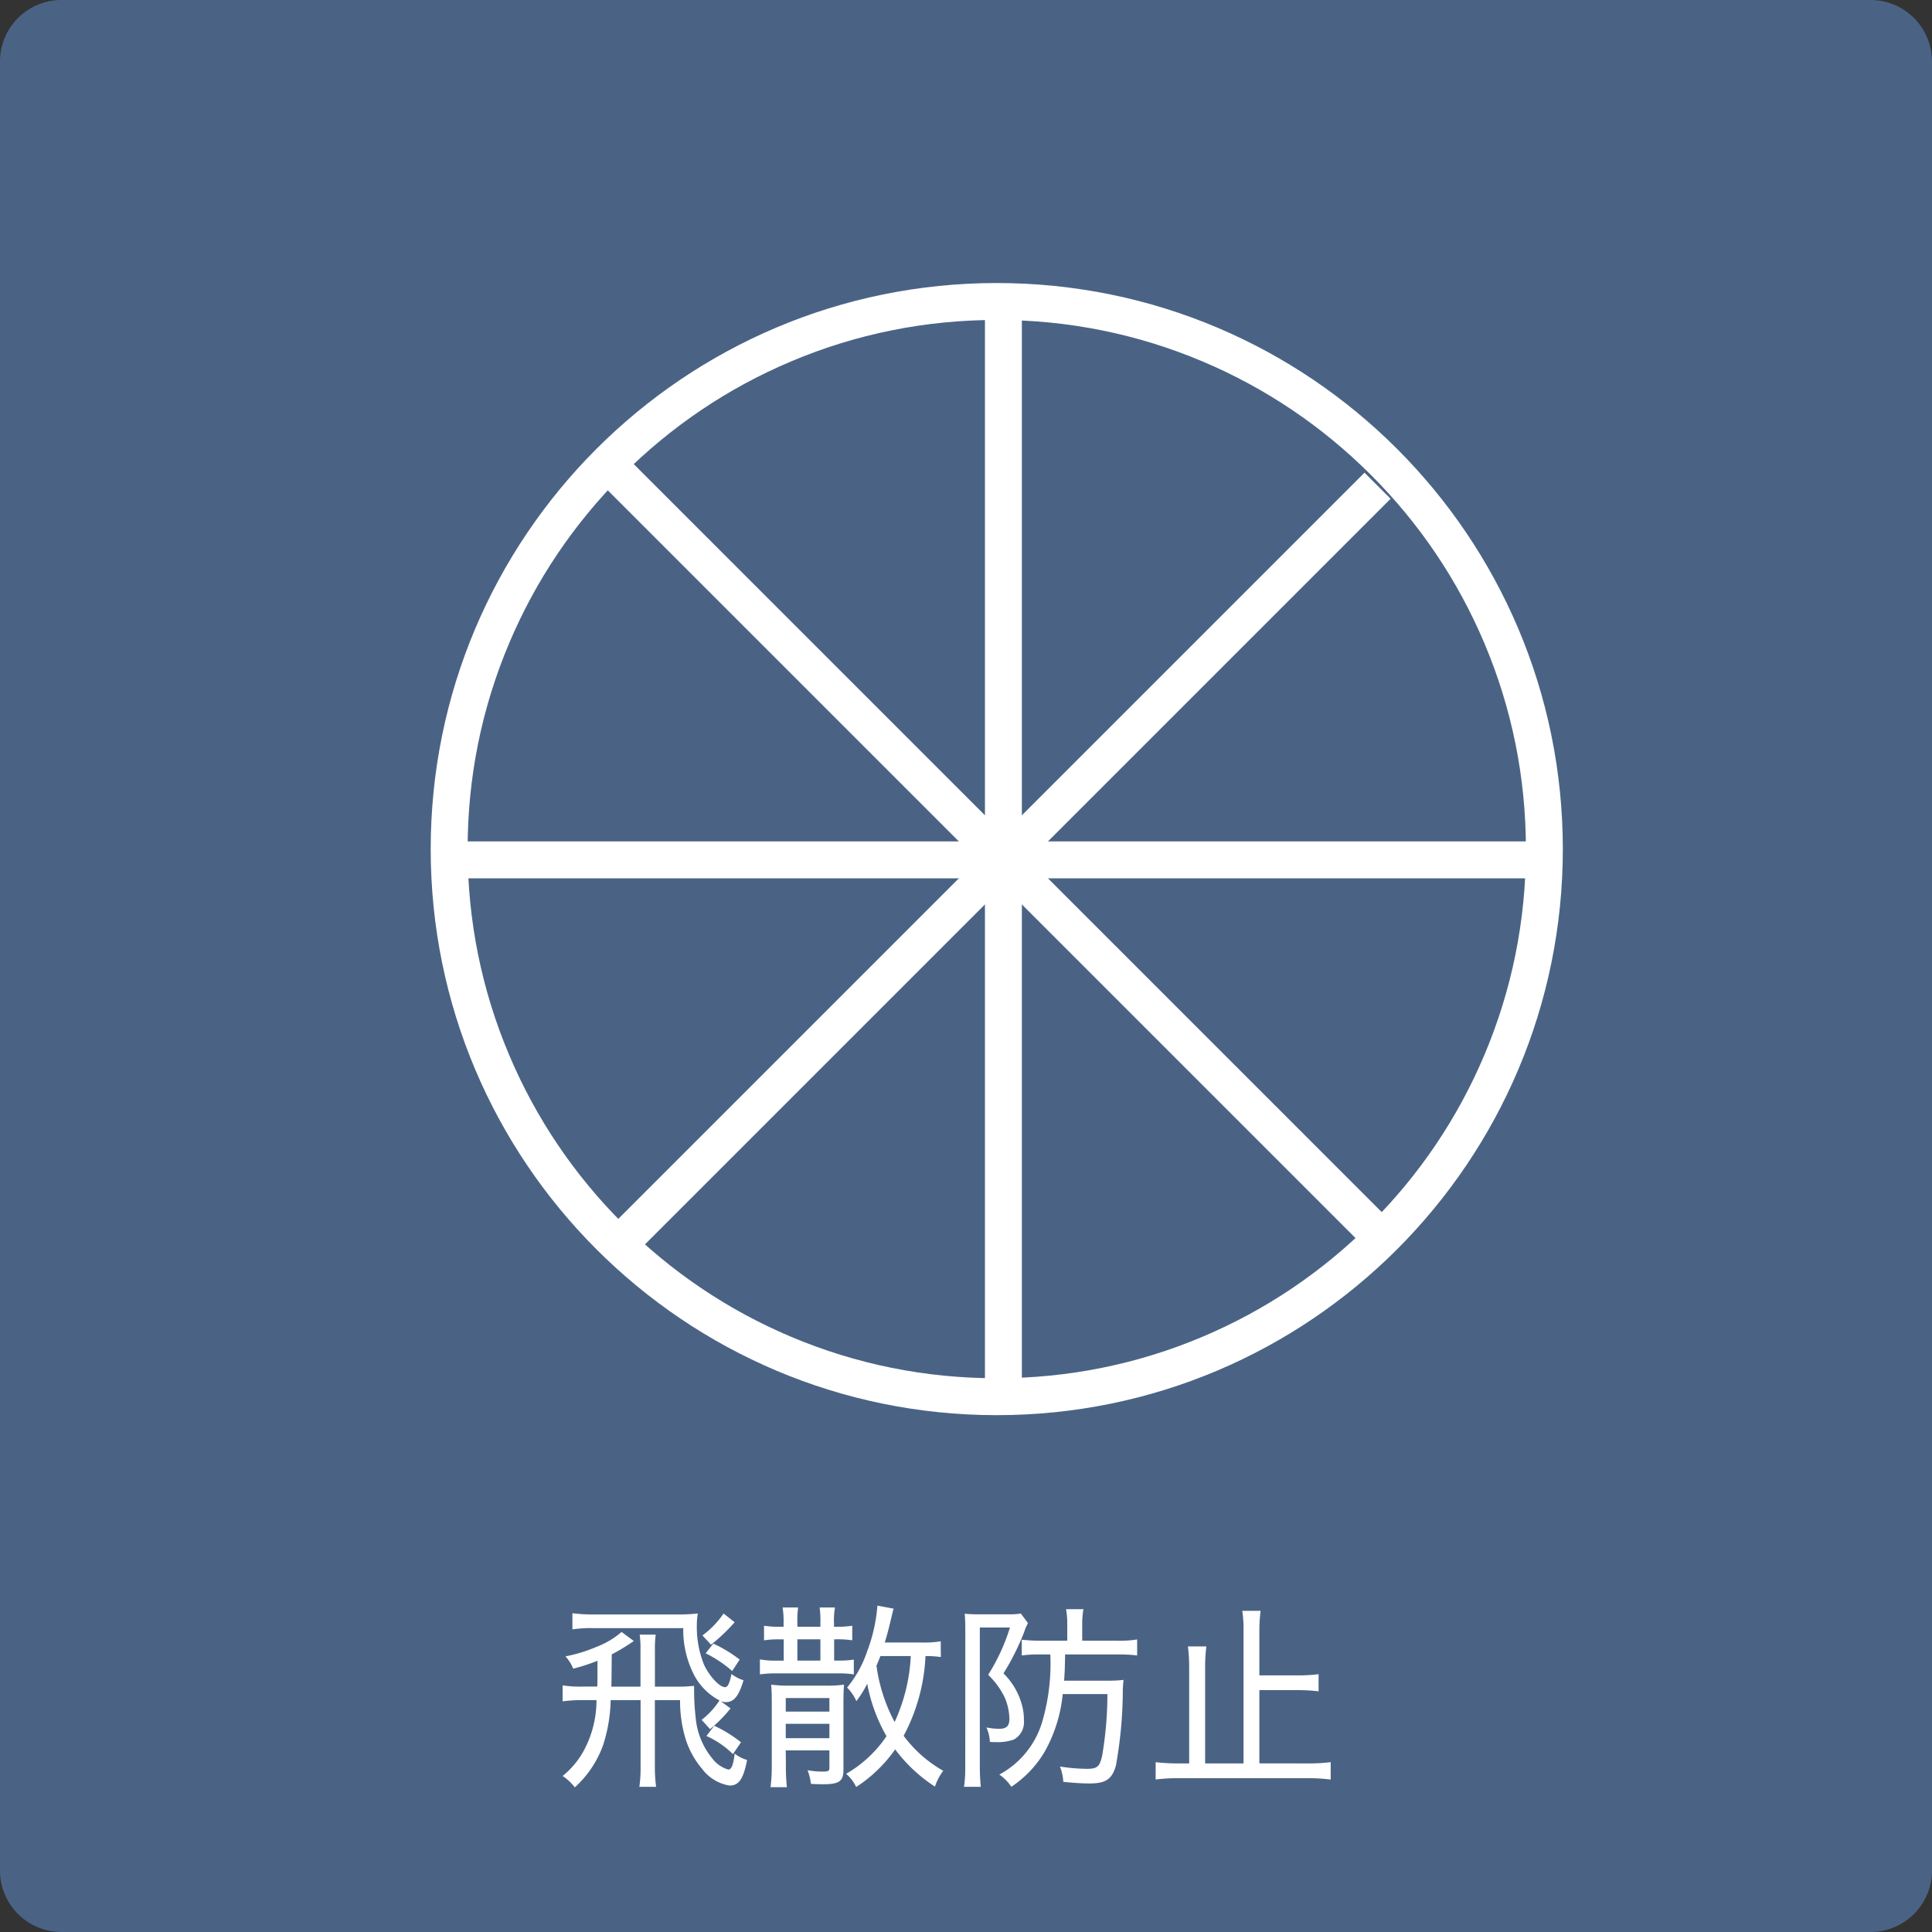
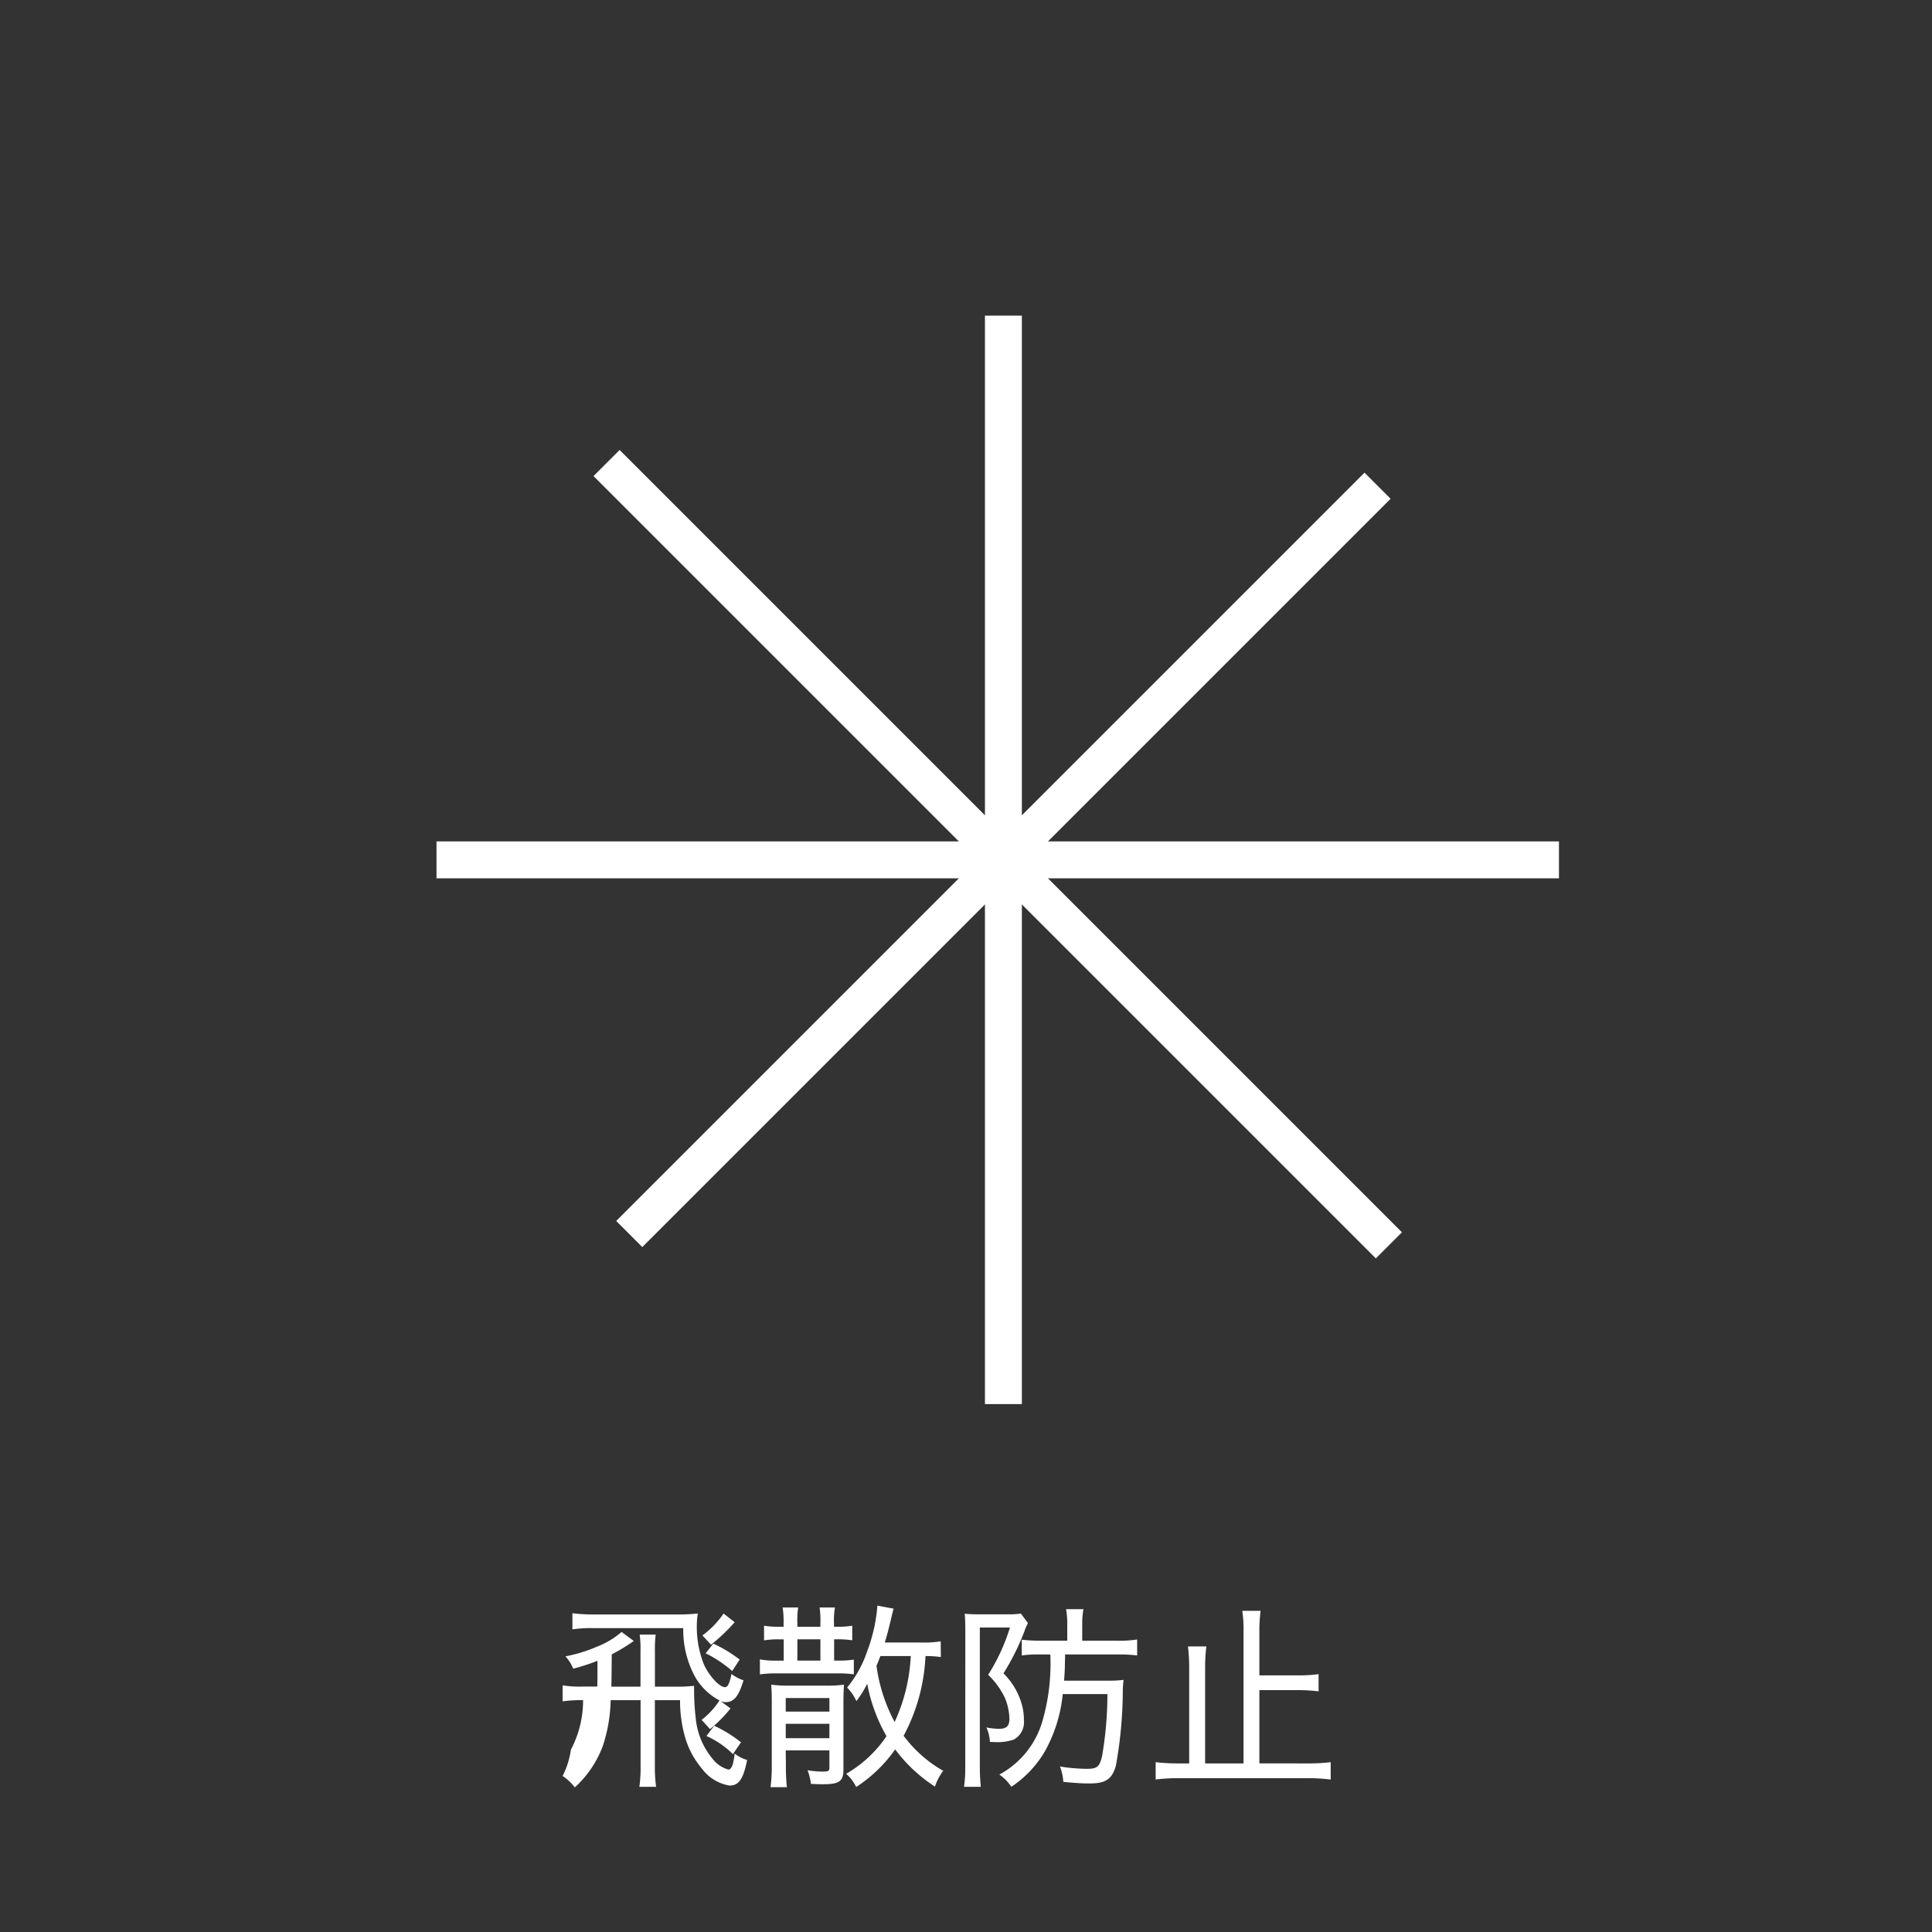
<svg xmlns="http://www.w3.org/2000/svg" width="157" height="157" viewBox="0 0 157 157">
  <rect x="0" y="0" width="157" height="157" fill="#333333" stroke="none" />
  <g id="グループ_2149" data-name="グループ 2149" transform="translate(-212 -2728)">
-     <path id="パス_1303" data-name="パス 1303" d="M5,0H152a5,5,0,0,1,5,5V152a5,5,0,0,1-5,5H5a5,5,0,0,1-5-5V5A5,5,0,0,1,5,0Z" transform="translate(212 2728)" fill="#4a6385" />
-     <path id="パス_1309" data-name="パス 1309" d="M-29.616-6.944a8.736,8.736,0,0,1-1.664-.1v1.3a11.8,11.8,0,0,1,1.664-.1h1.088a8.614,8.614,0,0,1-.992,4.032A6.8,6.8,0,0,1-31.28.32a4.156,4.156,0,0,1,.992.928,8.562,8.562,0,0,0,2.272-3.36,12.615,12.615,0,0,0,.64-3.728h2.432V-.432a10.709,10.709,0,0,1-.1,1.632h1.36a11.942,11.942,0,0,1-.1-1.632V-5.84h2.048a10.556,10.556,0,0,0,.48,3.248,6.936,6.936,0,0,0,1.3,2.32A3.486,3.486,0,0,0-17.712,1.1c.752,0,1.12-.528,1.424-2.08A2.908,2.908,0,0,1-17.3-1.5c-.1.9-.256,1.3-.512,1.3a2.441,2.441,0,0,1-1.248-.832,6.055,6.055,0,0,1-1.408-3.392,19.616,19.616,0,0,1-.128-2.176v-.4c-.64.048-.784.064-1.232.064h-1.952v-2.9a9.737,9.737,0,0,1,.064-1.328h-1.3a8.606,8.606,0,0,1,.064,1.328v2.9h-2.368c.016-.624.016-.624.032-2.624a16.286,16.286,0,0,0,1.792-1.088l-.992-.736a6.747,6.747,0,0,1-2.048,1.216,12.033,12.033,0,0,1-2.512.768A3.568,3.568,0,0,1-30.416-8.4a15.874,15.874,0,0,0,1.968-.64v.976c0,.384,0,.608-.016,1.12ZM-19.3-3.488a10.972,10.972,0,0,0,1.664-1.68l-.8-.592a1.11,1.11,0,0,0,.416.08c.656,0,1.056-.48,1.44-1.776a3.165,3.165,0,0,1-.976-.512c-.16.768-.3,1.072-.528,1.072-.448,0-1.28-.9-1.712-1.84a8.2,8.2,0,0,1-.576-3.248,5.182,5.182,0,0,1,.08-.9,13.721,13.721,0,0,1-1.568.08h-6.8a13.4,13.4,0,0,1-1.824-.1v1.312a10.04,10.04,0,0,1,1.744-.1h7.264a8.009,8.009,0,0,0,.88,3.808,4.915,4.915,0,0,0,2.064,2.064A6.261,6.261,0,0,1-19.984-4.24Zm1.1-9.392A7.286,7.286,0,0,1-19.92-11.1l.7.752a14.685,14.685,0,0,0,1.92-1.824Zm-1.392,9.952A7.3,7.3,0,0,1-17.44-1.456l.656-.96A10.683,10.683,0,0,0-18.96-3.76Zm-.064-6.72A9.99,9.99,0,0,1-17.5-8.208l.608-.928a10.932,10.932,0,0,0-2.144-1.3Zm19.1-.976a8.036,8.036,0,0,1-1.536.1H-5.1c.208-.672.336-1.2.464-1.728.192-.816.192-.816.256-1.024L-5.7-13.52a13.269,13.269,0,0,1-.832,3.712A9.227,9.227,0,0,1-8.16-6.864a3.828,3.828,0,0,1,.752,1.1,8.475,8.475,0,0,0,.88-1.408A13.623,13.623,0,0,0-4.96-2.912,9.934,9.934,0,0,1-8.24.144a3.324,3.324,0,0,1,.816,1.072A11.533,11.533,0,0,0-4.256-1.84,12.476,12.476,0,0,0-1.024,1.184,4.521,4.521,0,0,1-.352-.1,10.4,10.4,0,0,1-3.568-2.944a15.166,15.166,0,0,0,1.776-6.48,8.563,8.563,0,0,1,1.248.08Zm-2.432,1.2a14.424,14.424,0,0,1-1.312,5.36A13.51,13.51,0,0,1-5.776-8.64c.208-.48.224-.544.32-.784Zm-6.24-2.384v-.3a6.251,6.251,0,0,1,.08-1.264h-1.248a7.661,7.661,0,0,1,.064,1.264v.3h-1.872v-.3a7.292,7.292,0,0,1,.064-1.264h-1.264a6.857,6.857,0,0,1,.08,1.264v.3H-13.6a7.22,7.22,0,0,1-1.312-.08V-10.7a7.328,7.328,0,0,1,1.312-.08h.288v1.728h-.56a7.037,7.037,0,0,1-1.376-.1v1.216a9.237,9.237,0,0,1,1.376-.08h4.88a8.248,8.248,0,0,1,1.376.08v-1.2a7.906,7.906,0,0,1-1.376.08h-.224v-1.728h.144a7.636,7.636,0,0,1,1.328.08v-1.184a7.2,7.2,0,0,1-1.328.08Zm-2.976,1.024h1.872v1.728h-1.872Zm-.944,9.024H-9.6V-.336c0,.256-.1.3-.576.3a6.967,6.967,0,0,1-1.2-.112A4.648,4.648,0,0,1-11.1.96c.448.032.688.032,1.008.032,1.3,0,1.632-.256,1.632-1.168V-5.5c0-.8.016-1.232.048-1.6a9.478,9.478,0,0,1-1.44.08h-3.008a10.333,10.333,0,0,1-1.472-.08c.032.368.048.768.048,1.472V-.576a13.133,13.133,0,0,1-.1,1.808h1.328a16.109,16.109,0,0,1-.08-1.824Zm0-.992V-3.92H-9.6v1.168Zm0-2.16v-1.1H-9.6v1.1ZM8.352-9.552a16.8,16.8,0,0,1-.672,5.52A7.2,7.2,0,0,1,4.208.208a3.606,3.606,0,0,1,.976.992A8.779,8.779,0,0,0,7.9-1.664,11.912,11.912,0,0,0,9.36-6.336h3.632A29.814,29.814,0,0,1,12.56-1.3c-.208.88-.4,1.04-1.248,1.04A14.583,14.583,0,0,1,9.136-.448,4.045,4.045,0,0,1,9.408.8c1.04.1,1.584.128,2.128.128,1.312,0,1.824-.336,2.144-1.44a34.939,34.939,0,0,0,.56-5.856,9.21,9.21,0,0,1,.064-1.12,10.308,10.308,0,0,1-1.408.064H9.472c.048-.688.064-1.024.064-1.344.016-.544.016-.544.016-.784h4.192a11.717,11.717,0,0,1,1.664.08v-1.3a9.237,9.237,0,0,1-1.68.1H10.944V-12a6.514,6.514,0,0,1,.1-1.232H9.632A6.754,6.754,0,0,1,9.728-12v1.328H7.552a13.418,13.418,0,0,1-1.52-.08v1.28a8.978,8.978,0,0,1,1.376-.08ZM1.44-.384a10.891,10.891,0,0,1-.1,1.584H2.7C2.656.688,2.624.192,2.624-.384v-11.36H5.072A15.82,15.82,0,0,1,3.3-7.9a6.419,6.419,0,0,1,1.36,1.872,4.7,4.7,0,0,1,.368,1.7c0,.592-.24.816-.832.816a5.5,5.5,0,0,1-1.04-.112A3.064,3.064,0,0,1,3.44-2.448c.256.016.368.016.448.016a3.957,3.957,0,0,0,1.5-.208,1.6,1.6,0,0,0,.816-1.568,4.368,4.368,0,0,0-.16-1.248,5.639,5.639,0,0,0-1.5-2.56,19.652,19.652,0,0,0,1.7-3.408,3.308,3.308,0,0,1,.16-.416c.032-.048.048-.1.064-.112a.821.821,0,0,1,.064-.16l-.576-.768a5.562,5.562,0,0,1-1.008.064h-2.4a10.314,10.314,0,0,1-1.152-.048c.032.336.048.832.048,1.3Zm23.9-.32V-6.656h3.1a13.949,13.949,0,0,1,1.712.1V-7.952a13.054,13.054,0,0,1-1.712.1h-3.1v-3.536a12.884,12.884,0,0,1,.1-1.712H23.952a10.183,10.183,0,0,1,.1,1.712V-.7h-3.12V-8.448a13.332,13.332,0,0,1,.1-1.76H19.536a14.211,14.211,0,0,1,.1,1.76V-.7H18.8a15.715,15.715,0,0,1-1.888-.1V.608A14.6,14.6,0,0,1,18.8.5H29.312a14.3,14.3,0,0,1,1.824.112V-.8a14.951,14.951,0,0,1-1.824.1Z" transform="translate(289 2872)" fill="#fff" />
+     <path id="パス_1309" data-name="パス 1309" d="M-29.616-6.944a8.736,8.736,0,0,1-1.664-.1v1.3a11.8,11.8,0,0,1,1.664-.1a8.614,8.614,0,0,1-.992,4.032A6.8,6.8,0,0,1-31.28.32a4.156,4.156,0,0,1,.992.928,8.562,8.562,0,0,0,2.272-3.36,12.615,12.615,0,0,0,.64-3.728h2.432V-.432a10.709,10.709,0,0,1-.1,1.632h1.36a11.942,11.942,0,0,1-.1-1.632V-5.84h2.048a10.556,10.556,0,0,0,.48,3.248,6.936,6.936,0,0,0,1.3,2.32A3.486,3.486,0,0,0-17.712,1.1c.752,0,1.12-.528,1.424-2.08A2.908,2.908,0,0,1-17.3-1.5c-.1.9-.256,1.3-.512,1.3a2.441,2.441,0,0,1-1.248-.832,6.055,6.055,0,0,1-1.408-3.392,19.616,19.616,0,0,1-.128-2.176v-.4c-.64.048-.784.064-1.232.064h-1.952v-2.9a9.737,9.737,0,0,1,.064-1.328h-1.3a8.606,8.606,0,0,1,.064,1.328v2.9h-2.368c.016-.624.016-.624.032-2.624a16.286,16.286,0,0,0,1.792-1.088l-.992-.736a6.747,6.747,0,0,1-2.048,1.216,12.033,12.033,0,0,1-2.512.768A3.568,3.568,0,0,1-30.416-8.4a15.874,15.874,0,0,0,1.968-.64v.976c0,.384,0,.608-.016,1.12ZM-19.3-3.488a10.972,10.972,0,0,0,1.664-1.68l-.8-.592a1.11,1.11,0,0,0,.416.08c.656,0,1.056-.48,1.44-1.776a3.165,3.165,0,0,1-.976-.512c-.16.768-.3,1.072-.528,1.072-.448,0-1.28-.9-1.712-1.84a8.2,8.2,0,0,1-.576-3.248,5.182,5.182,0,0,1,.08-.9,13.721,13.721,0,0,1-1.568.08h-6.8a13.4,13.4,0,0,1-1.824-.1v1.312a10.04,10.04,0,0,1,1.744-.1h7.264a8.009,8.009,0,0,0,.88,3.808,4.915,4.915,0,0,0,2.064,2.064A6.261,6.261,0,0,1-19.984-4.24Zm1.1-9.392A7.286,7.286,0,0,1-19.92-11.1l.7.752a14.685,14.685,0,0,0,1.92-1.824Zm-1.392,9.952A7.3,7.3,0,0,1-17.44-1.456l.656-.96A10.683,10.683,0,0,0-18.96-3.76Zm-.064-6.72A9.99,9.99,0,0,1-17.5-8.208l.608-.928a10.932,10.932,0,0,0-2.144-1.3Zm19.1-.976a8.036,8.036,0,0,1-1.536.1H-5.1c.208-.672.336-1.2.464-1.728.192-.816.192-.816.256-1.024L-5.7-13.52a13.269,13.269,0,0,1-.832,3.712A9.227,9.227,0,0,1-8.16-6.864a3.828,3.828,0,0,1,.752,1.1,8.475,8.475,0,0,0,.88-1.408A13.623,13.623,0,0,0-4.96-2.912,9.934,9.934,0,0,1-8.24.144a3.324,3.324,0,0,1,.816,1.072A11.533,11.533,0,0,0-4.256-1.84,12.476,12.476,0,0,0-1.024,1.184,4.521,4.521,0,0,1-.352-.1,10.4,10.4,0,0,1-3.568-2.944a15.166,15.166,0,0,0,1.776-6.48,8.563,8.563,0,0,1,1.248.08Zm-2.432,1.2a14.424,14.424,0,0,1-1.312,5.36A13.51,13.51,0,0,1-5.776-8.64c.208-.48.224-.544.32-.784Zm-6.24-2.384v-.3a6.251,6.251,0,0,1,.08-1.264h-1.248a7.661,7.661,0,0,1,.064,1.264v.3h-1.872v-.3a7.292,7.292,0,0,1,.064-1.264h-1.264a6.857,6.857,0,0,1,.08,1.264v.3H-13.6a7.22,7.22,0,0,1-1.312-.08V-10.7a7.328,7.328,0,0,1,1.312-.08h.288v1.728h-.56a7.037,7.037,0,0,1-1.376-.1v1.216a9.237,9.237,0,0,1,1.376-.08h4.88a8.248,8.248,0,0,1,1.376.08v-1.2a7.906,7.906,0,0,1-1.376.08h-.224v-1.728h.144a7.636,7.636,0,0,1,1.328.08v-1.184a7.2,7.2,0,0,1-1.328.08Zm-2.976,1.024h1.872v1.728h-1.872Zm-.944,9.024H-9.6V-.336c0,.256-.1.3-.576.3a6.967,6.967,0,0,1-1.2-.112A4.648,4.648,0,0,1-11.1.96c.448.032.688.032,1.008.032,1.3,0,1.632-.256,1.632-1.168V-5.5c0-.8.016-1.232.048-1.6a9.478,9.478,0,0,1-1.44.08h-3.008a10.333,10.333,0,0,1-1.472-.08c.032.368.048.768.048,1.472V-.576a13.133,13.133,0,0,1-.1,1.808h1.328a16.109,16.109,0,0,1-.08-1.824Zm0-.992V-3.92H-9.6v1.168Zm0-2.16v-1.1H-9.6v1.1ZM8.352-9.552a16.8,16.8,0,0,1-.672,5.52A7.2,7.2,0,0,1,4.208.208a3.606,3.606,0,0,1,.976.992A8.779,8.779,0,0,0,7.9-1.664,11.912,11.912,0,0,0,9.36-6.336h3.632A29.814,29.814,0,0,1,12.56-1.3c-.208.88-.4,1.04-1.248,1.04A14.583,14.583,0,0,1,9.136-.448,4.045,4.045,0,0,1,9.408.8c1.04.1,1.584.128,2.128.128,1.312,0,1.824-.336,2.144-1.44a34.939,34.939,0,0,0,.56-5.856,9.21,9.21,0,0,1,.064-1.12,10.308,10.308,0,0,1-1.408.064H9.472c.048-.688.064-1.024.064-1.344.016-.544.016-.544.016-.784h4.192a11.717,11.717,0,0,1,1.664.08v-1.3a9.237,9.237,0,0,1-1.68.1H10.944V-12a6.514,6.514,0,0,1,.1-1.232H9.632A6.754,6.754,0,0,1,9.728-12v1.328H7.552a13.418,13.418,0,0,1-1.52-.08v1.28a8.978,8.978,0,0,1,1.376-.08ZM1.44-.384a10.891,10.891,0,0,1-.1,1.584H2.7C2.656.688,2.624.192,2.624-.384v-11.36H5.072A15.82,15.82,0,0,1,3.3-7.9a6.419,6.419,0,0,1,1.36,1.872,4.7,4.7,0,0,1,.368,1.7c0,.592-.24.816-.832.816a5.5,5.5,0,0,1-1.04-.112A3.064,3.064,0,0,1,3.44-2.448c.256.016.368.016.448.016a3.957,3.957,0,0,0,1.5-.208,1.6,1.6,0,0,0,.816-1.568,4.368,4.368,0,0,0-.16-1.248,5.639,5.639,0,0,0-1.5-2.56,19.652,19.652,0,0,0,1.7-3.408,3.308,3.308,0,0,1,.16-.416c.032-.048.048-.1.064-.112a.821.821,0,0,1,.064-.16l-.576-.768a5.562,5.562,0,0,1-1.008.064h-2.4a10.314,10.314,0,0,1-1.152-.048c.032.336.048.832.048,1.3Zm23.9-.32V-6.656h3.1a13.949,13.949,0,0,1,1.712.1V-7.952a13.054,13.054,0,0,1-1.712.1h-3.1v-3.536a12.884,12.884,0,0,1,.1-1.712H23.952a10.183,10.183,0,0,1,.1,1.712V-.7h-3.12V-8.448a13.332,13.332,0,0,1,.1-1.76H19.536a14.211,14.211,0,0,1,.1,1.76V-.7H18.8a15.715,15.715,0,0,1-1.888-.1V.608A14.6,14.6,0,0,1,18.8.5H29.312a14.3,14.3,0,0,1,1.824.112V-.8a14.951,14.951,0,0,1-1.824.1Z" transform="translate(289 2872)" fill="#fff" />
    <g id="パス_1312" data-name="パス 1312" transform="translate(247 2751)" fill="none">
      <path d="M46,0A46,46,0,1,1,0,46,46,46,0,0,1,46,0Z" stroke="none" />
-       <path d="M 46 3 C 40.194 3 34.563 4.136 29.263 6.378 C 24.143 8.544 19.544 11.644 15.594 15.594 C 11.644 19.544 8.544 24.143 6.378 29.263 C 4.136 34.563 3 40.194 3 46 C 3 51.806 4.136 57.437 6.378 62.737 C 8.544 67.857 11.644 72.456 15.594 76.406 C 19.544 80.356 24.143 83.456 29.263 85.622 C 34.563 87.864 40.194 89 46 89 C 51.806 89 57.437 87.864 62.737 85.622 C 67.857 83.456 72.456 80.356 76.406 76.406 C 80.356 72.456 83.456 67.857 85.622 62.737 C 87.864 57.437 89 51.806 89 46 C 89 40.194 87.864 34.563 85.622 29.263 C 83.456 24.143 80.356 19.544 76.406 15.594 C 72.456 11.644 67.857 8.544 62.737 6.378 C 57.437 4.136 51.806 3 46 3 M 46 0 C 71.405 0 92 20.595 92 46 C 92 71.405 71.405 92 46 92 C 20.595 92 0 71.405 0 46 C 0 20.595 20.595 0 46 0 Z" stroke="none" fill="#fff" />
    </g>
    <path id="パス_1314" data-name="パス 1314" d="M0,0H91.214" transform="translate(247.472 2797.875)" fill="none" stroke="#fff" stroke-width="3" />
    <path id="パス_1315" data-name="パス 1315" d="M0,0V88.45" transform="translate(293.54 2753.65)" fill="none" stroke="#fff" stroke-width="3" />
    <path id="パス_1316" data-name="パス 1316" d="M0,0,63.573,63.573" transform="translate(261.292 2765.627)" fill="none" stroke="#fff" stroke-width="3" />
    <path id="パス_1317" data-name="パス 1317" d="M60.809,0,0,60.809" transform="translate(263.135 2767.471)" fill="none" stroke="#fff" stroke-width="3" />
  </g>
</svg>